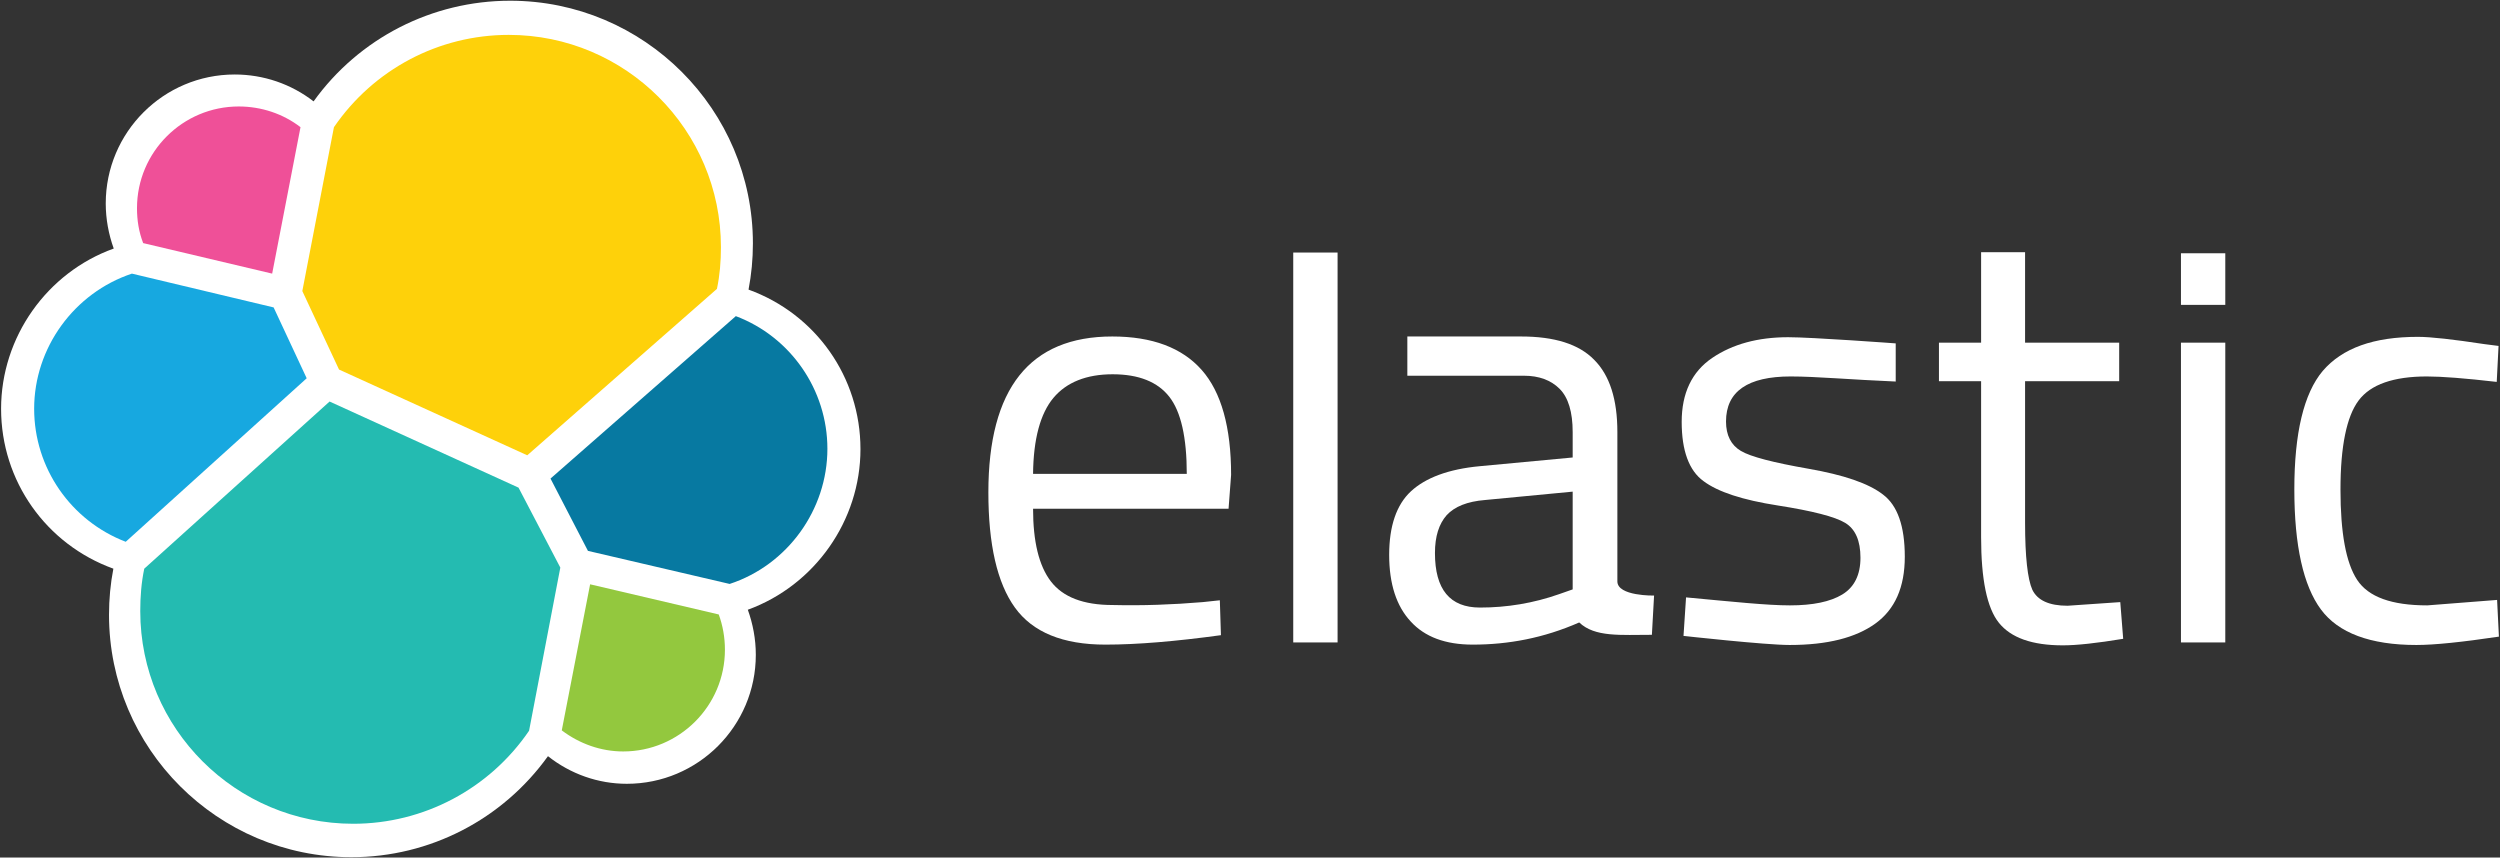
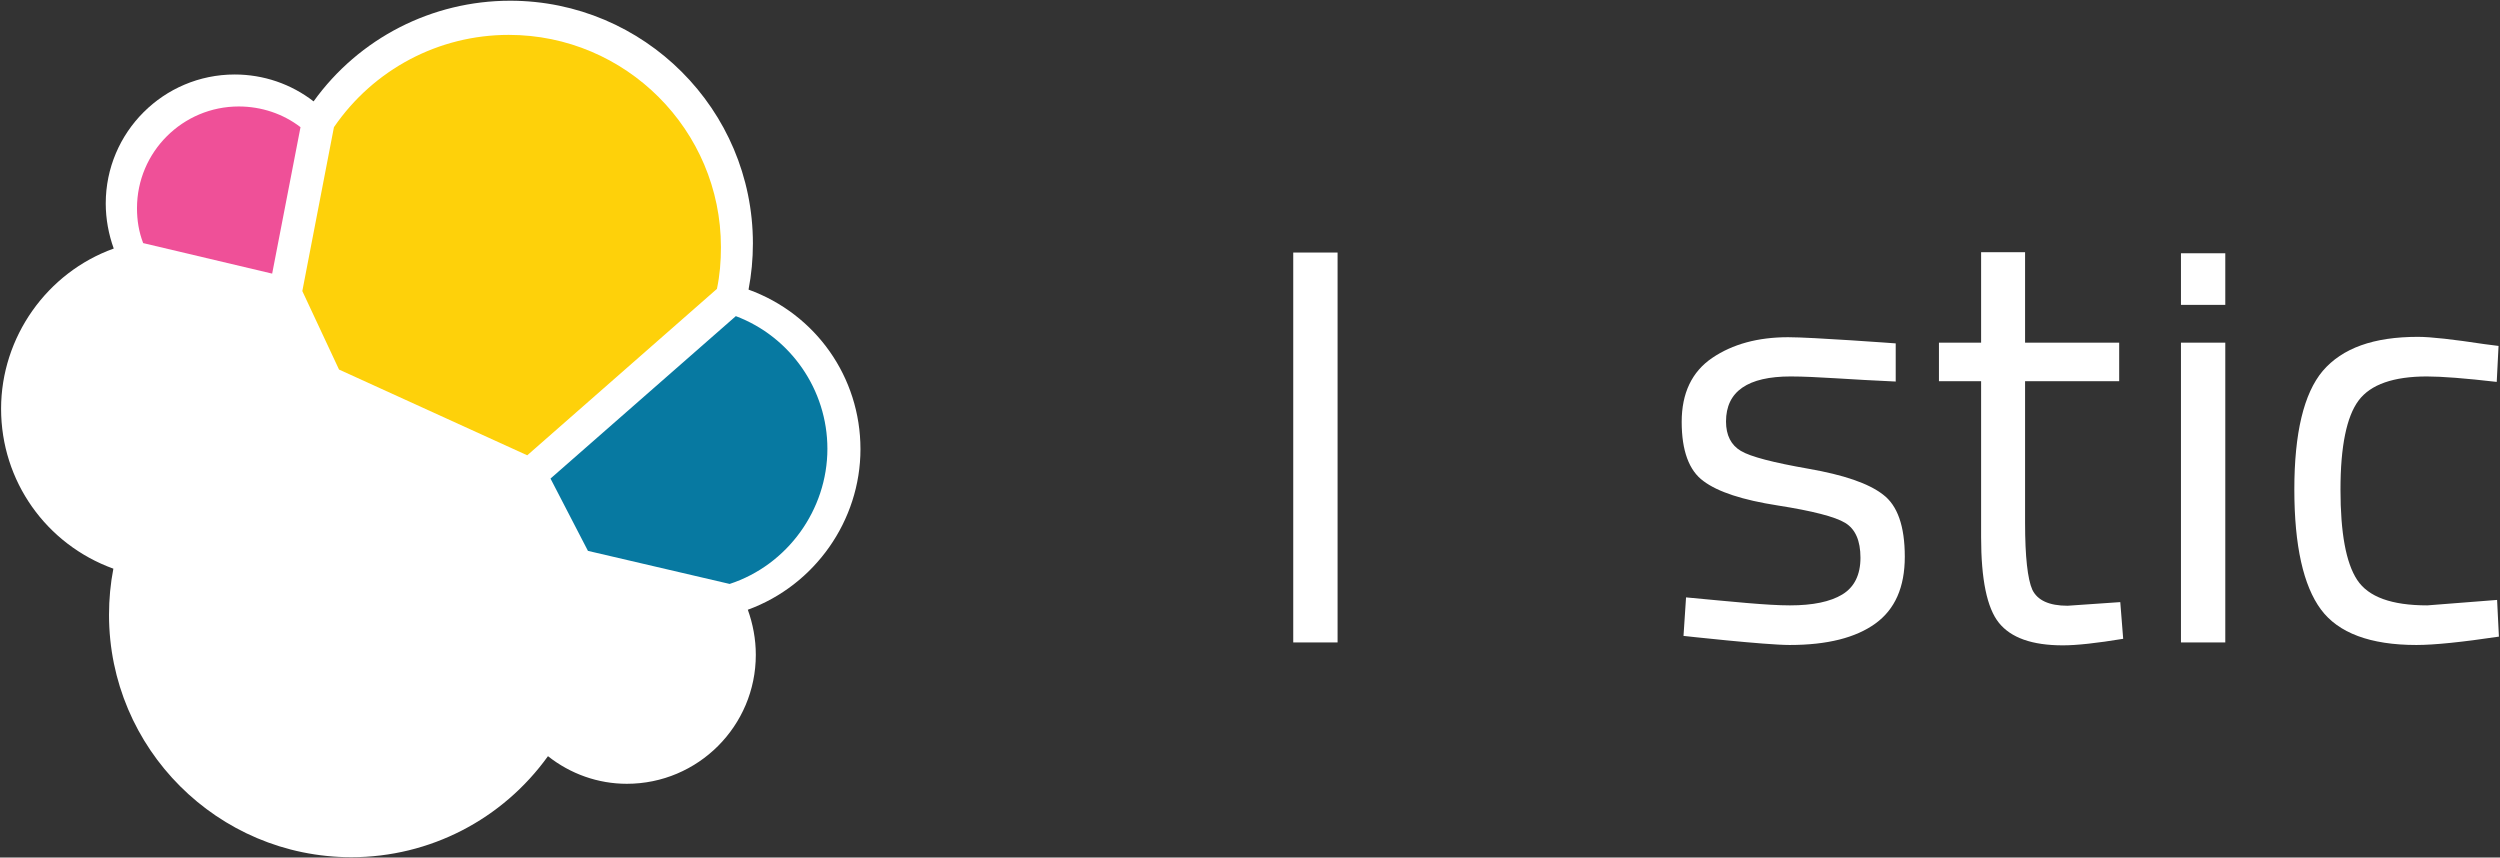
<svg xmlns="http://www.w3.org/2000/svg" width="688px" height="236px" viewBox="0 0 688 236">
  <rect x="0" y="0" width="688" height="236" fill="#333333" stroke="none" />
  <title>virtual_logo_light</title>
  <g id="virtual_logo_light" stroke="none" stroke-width="1" fill="none" fill-rule="evenodd">
    <g id="elastic-logo-H-full-color" fill-rule="nonzero">
      <g id="Group">
        <path d="M236.8,123.6 C236.8,103.8 224.5,86.4 206,79.7 C206.8,75.5 207.2,71.3 207.2,67 C207.2,30.1 177.2,0.2 140.4,0.2 C118.9,0.2 98.8,10.5 86.3,27.9 C80.1,23.1 72.5,20.5 64.6,20.5 C45,20.5 29.1,36.4 29.1,56 C29.1,60.3 29.9,64.5 31.3,68.4 C12.9,75 0.3,92.8 0.3,112.5 C0.3,132.4 12.7,149.8 31.2,156.5 C30.4,160.6 30,164.9 30,169.2 C30,206 59.9,235.9 96.7,235.9 C118.3,235.9 138.3,225.5 150.8,208.1 C157,213 164.6,215.7 172.5,215.7 C192.1,215.7 208,199.8 208,180.2 C208,175.9 207.2,171.7 205.8,167.8 C224.2,161.1 236.8,143.3 236.8,123.6" id="Path" fill="#FFFFFF" />
        <path d="M93.3,101.7 L145.1,125.3 L197.3,79.5 C198.1,75.7 198.4,72 198.4,68 C198.4,35.8 172.2,9.6 140,9.6 C120.7,9.6 102.8,19.1 91.9,35 L83.2,80.1 L93.3,101.7 Z" id="Path" fill="#FED10A" />
-         <path d="M39.7,156.5 C38.9,160.3 38.6,164.2 38.6,168.2 C38.6,200.5 64.9,226.7 97.2,226.7 C116.6,226.7 134.7,217.1 145.6,201.1 L154.2,156.2 L142.7,134.2 L90.7,110.5 L39.7,156.5 Z" id="Path" fill="#24BBB1" />
        <path d="M39.4,66.9 L74.9,75.3 L82.7,35 C77.9,31.3 71.9,29.3 65.7,29.3 C50.3,29.3 37.7,41.8 37.7,57.3 C37.7,60.6 38.2,63.8 39.4,66.9" id="Path" fill="#EF5098" />
-         <path d="M36.3,75.3 C20.4,80.6 9.4,95.7 9.4,112.5 C9.4,128.8 19.5,143.3 34.6,149.1 L84.4,104.1 L75.3,84.6 L36.3,75.3 Z" id="Path" fill="#17A8E0" />
-         <path d="M154.6,201 C159.5,204.7 165.4,206.8 171.5,206.8 C186.9,206.8 199.5,194.3 199.5,178.8 C199.5,175.4 198.9,172.1 197.8,169.1 L162.4,160.8 L154.6,201 Z" id="Path" fill="#93C83E" />
        <path d="M161.8,151.6 L200.8,160.7 C216.7,155.5 227.7,140.3 227.7,123.5 C227.7,107.3 217.6,92.7 202.5,87 L151.5,131.7 L161.8,151.6 Z" id="Path" fill="#0779A1" />
      </g>
      <g id="Group" transform="translate(272, 69)" fill="#FFFFFF">
-         <path d="M59,96.7 L63.7,96.2 L64,105.8 C51.6,107.5 41,108.4 32.2,108.4 C20.5,108.4 12.2,105 7.3,98.2 C2.4,91.4 0,80.8 0,66.5 C0,37.9 11.4,23.6 34.1,23.6 C45.1,23.6 53.3,26.7 58.7,32.8 C64.1,38.9 66.8,48.6 66.8,61.7 L66.1,71 L12.3,71 C12.3,80 13.9,86.7 17.2,91 C20.5,95.3 26.1,97.5 34.2,97.5 C42.4,97.7 50.7,97.4 59,96.7 Z M54.6,61.4 C54.6,51.4 53,44.3 49.8,40.2 C46.6,36.1 41.4,34 34.2,34 C27,34 21.5,36.2 17.9,40.5 C14.3,44.8 12.4,51.8 12.3,61.4 L54.6,61.4 Z" id="Shape" />
        <polygon id="Path" points="83.9 107.8 83.9 0.5 96.1 0.5 96.1 107.8" />
-         <path d="M173.1,49.9 L173.1,91 C173.1,95.1 183.2,94.9 183.2,94.9 L182.6,105.7 C174,105.7 166.9,106.4 162.6,102.3 C152.8,106.6 143.1,108.4 133.3,108.4 C125.8,108.4 120.1,106.3 116.2,102 C112.3,97.8 110.3,91.7 110.3,83.7 C110.3,75.8 112.3,69.9 116.3,66.2 C120.3,62.5 126.6,60.1 135.2,59.3 L160.8,56.9 L160.8,49.9 C160.8,44.4 159.6,40.4 157.2,38 C154.8,35.6 151.5,34.4 147.4,34.4 L115.3,34.4 L115.3,23.6 L146.6,23.6 C155.8,23.6 162.5,25.7 166.7,30 C171,34.3 173.1,40.9 173.1,49.9 Z M122.9,83.2 C122.9,93.2 127,98.2 135.3,98.2 C142.7,98.2 150,97 157.1,94.5 L160.8,93.2 L160.8,66.3 L136.7,68.6 C131.8,69 128.3,70.4 126.1,72.8 C124,75.2 122.9,78.6 122.9,83.2 Z" id="Shape" />
        <path d="M220.8,34.6 C209,34.6 203,38.7 203,47 C203,50.8 204.4,53.5 207.1,55.1 C209.8,56.7 216,58.3 225.7,60 C235.4,61.7 242.2,64 246.2,67.1 C250.2,70.1 252.2,75.8 252.2,84.2 C252.2,92.6 249.5,98.7 244.1,102.6 C238.7,106.5 230.9,108.5 220.5,108.5 C213.8,108.5 191.3,106 191.3,106 L192,95.4 C204.9,96.6 214.3,97.6 220.6,97.6 C226.9,97.6 231.7,96.6 235,94.6 C238.3,92.6 240,89.2 240,84.5 C240,79.8 238.6,76.6 235.8,74.9 C233,73.2 226.8,71.6 217.2,70.1 C207.6,68.6 200.8,66.4 196.8,63.4 C192.8,60.5 190.8,55 190.8,47.1 C190.8,39.2 193.6,33.3 199.2,29.5 C204.8,25.7 211.8,23.8 220.1,23.8 C226.7,23.8 249.7,25.5 249.7,25.5 L249.7,36 C237.7,35.5 227.8,34.6 220.8,34.6 Z" id="Path" />
        <path d="M311.2,35.9 L285.3,35.9 L285.3,74.9 C285.3,84.2 286,90.4 287.3,93.3 C288.7,96.2 291.9,97.7 297,97.7 L311.5,96.7 L312.3,106.8 C305,108 299.5,108.6 295.7,108.6 C287.2,108.6 281.4,106.5 278.1,102.4 C274.8,98.3 273.2,90.4 273.2,78.8 L273.2,35.9 L261.6,35.9 L261.6,25.3 L273.2,25.3 L273.2,0.4 L285.3,0.4 L285.3,25.3 L311.2,25.3 L311.2,35.9 Z" id="Path" />
        <path d="M328.2,14.9 L328.2,0.7 L340.4,0.7 L340.4,14.9 L328.2,14.9 Z M328.2,107.8 L328.2,25.3 L340.4,25.3 L340.4,107.8 L328.2,107.8 Z" id="Shape" />
        <path d="M393.4,23.7 C397,23.7 403.1,24.4 411.7,25.7 L415.6,26.2 L415.1,36.1 C406.4,35.1 400,34.6 395.9,34.6 C386.7,34.6 380.4,36.8 377.1,41.2 C373.8,45.6 372.1,53.8 372.1,65.7 C372.1,77.6 373.6,85.9 376.7,90.6 C379.8,95.3 386.2,97.6 396,97.6 L415.2,96.1 L415.7,106.2 C405.6,107.7 398,108.5 393,108.5 C380.3,108.5 371.5,105.2 366.7,98.7 C361.9,92.2 359.4,81.2 359.4,65.7 C359.4,50.2 362,39.3 367.2,33.1 C372.6,26.8 381.2,23.7 393.4,23.7 Z" id="Path" />
      </g>
    </g>
  </g>
</svg>